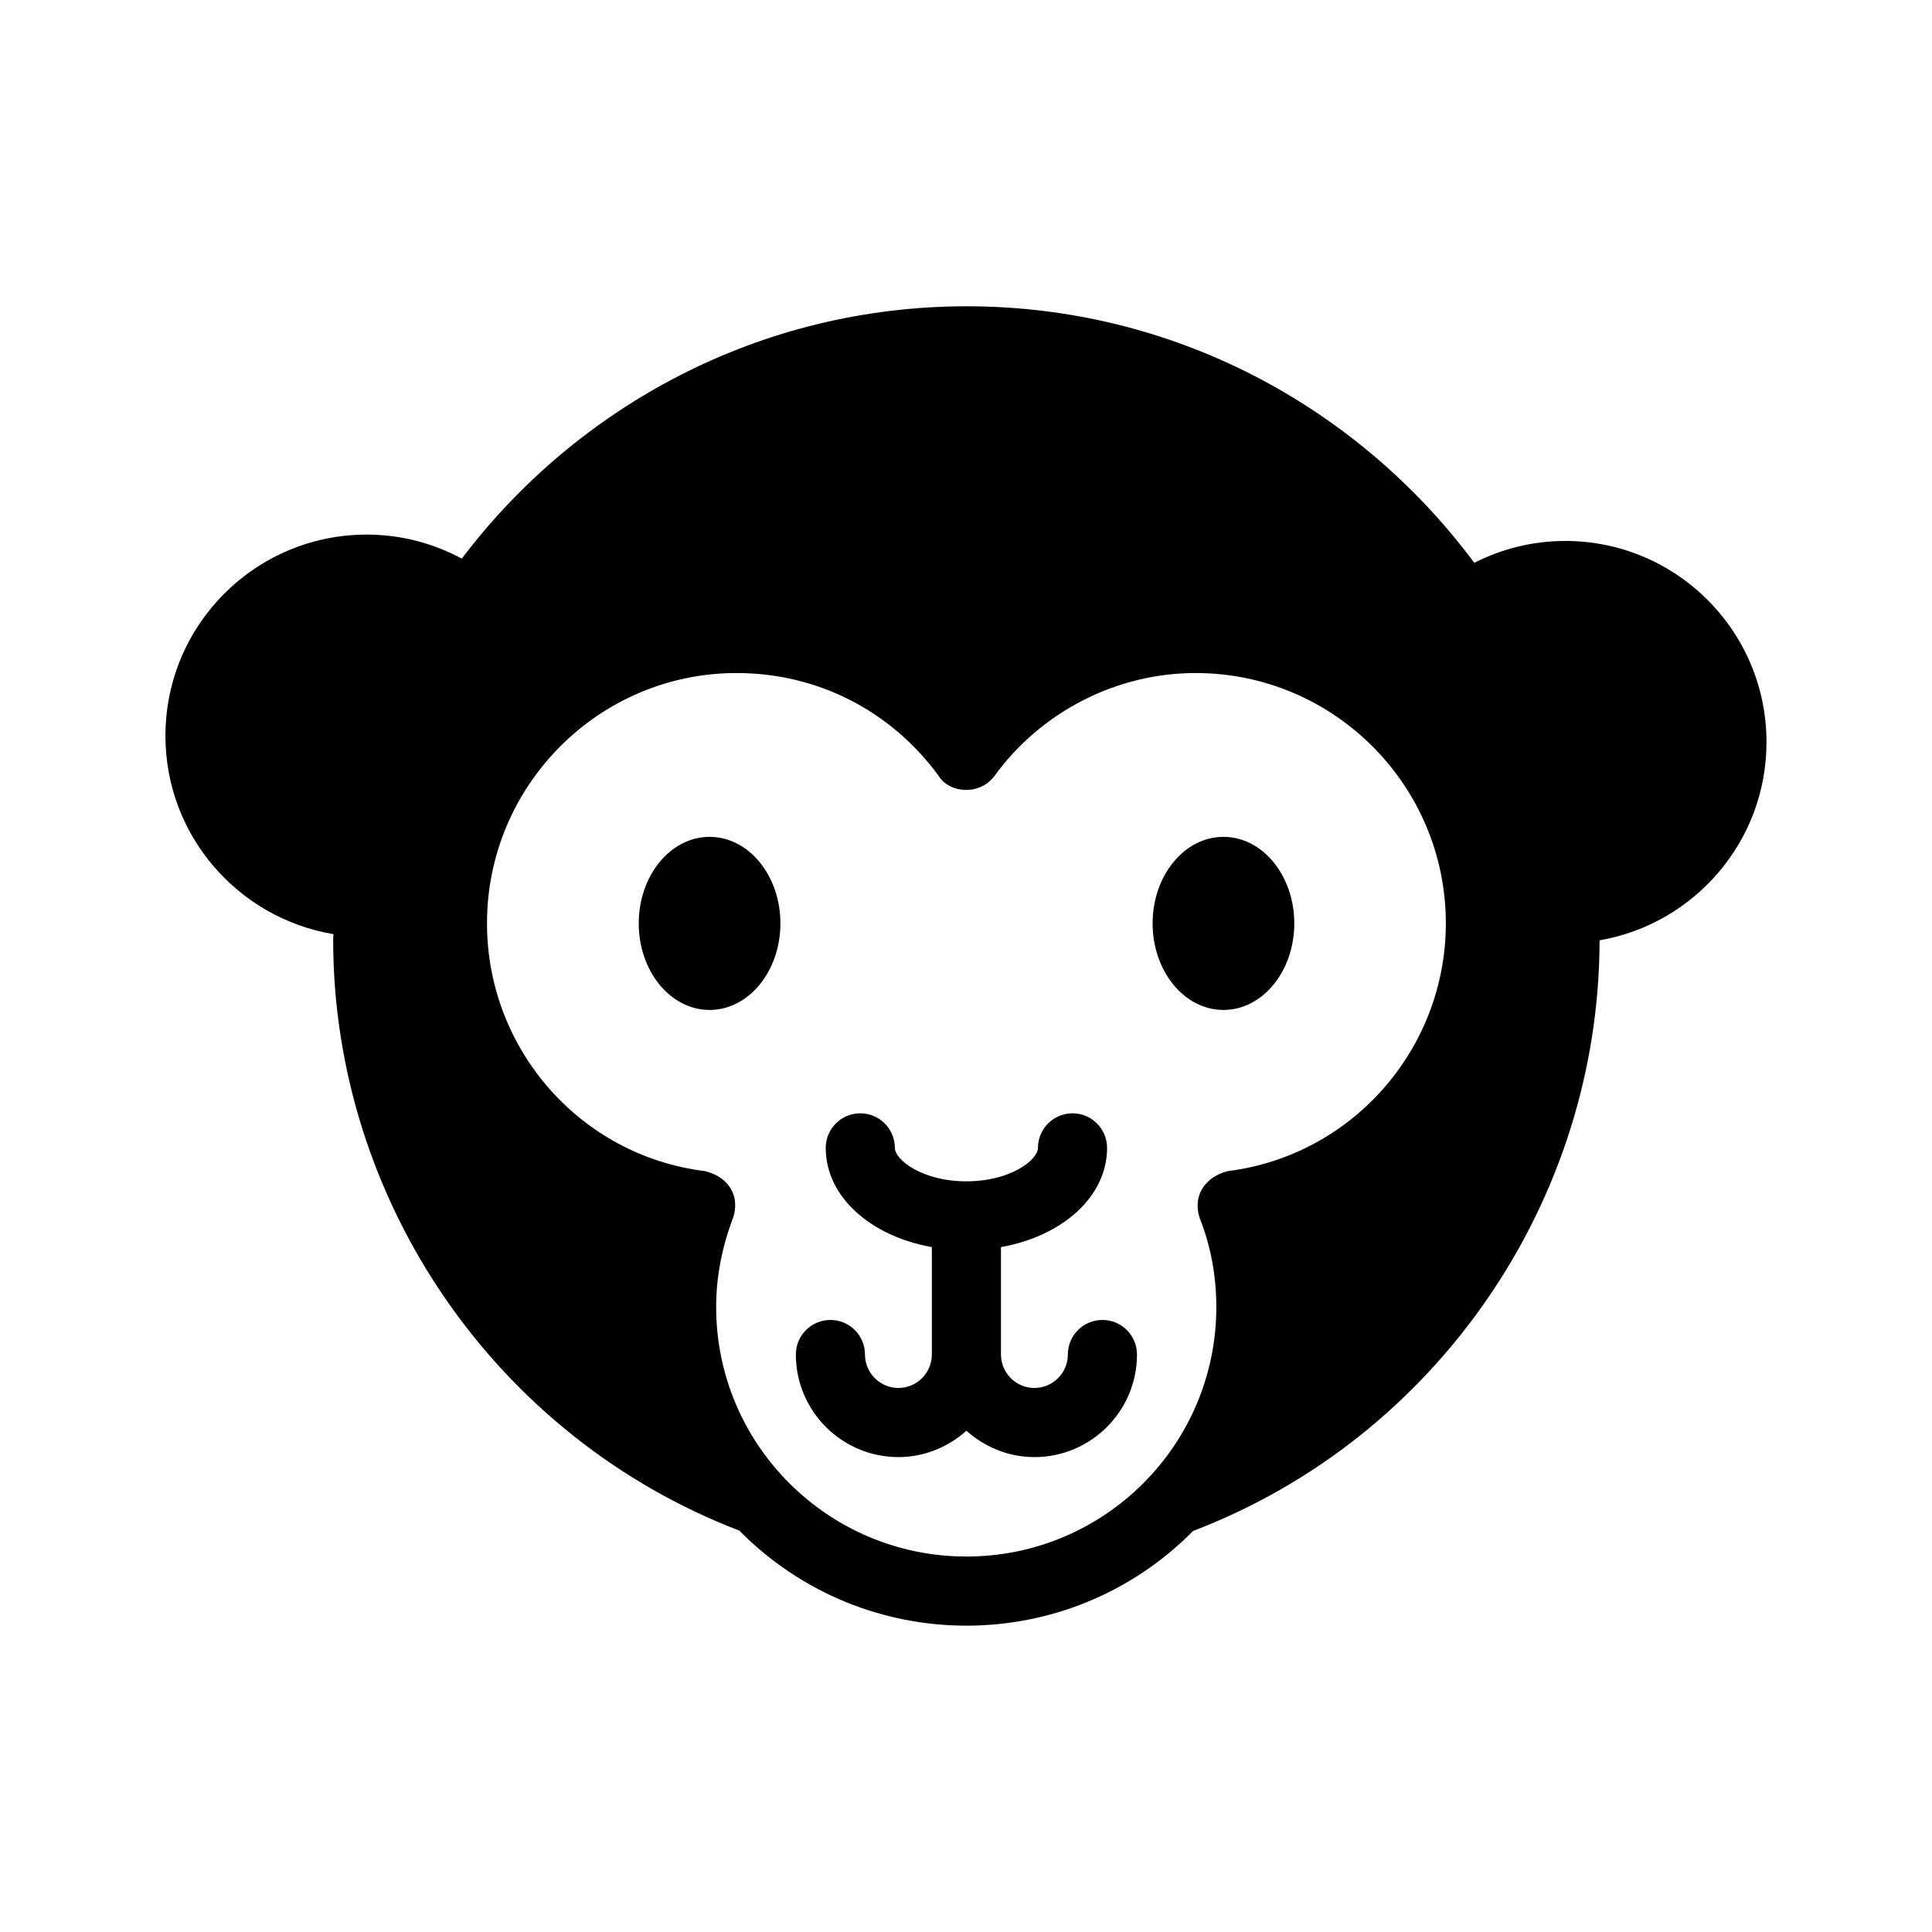
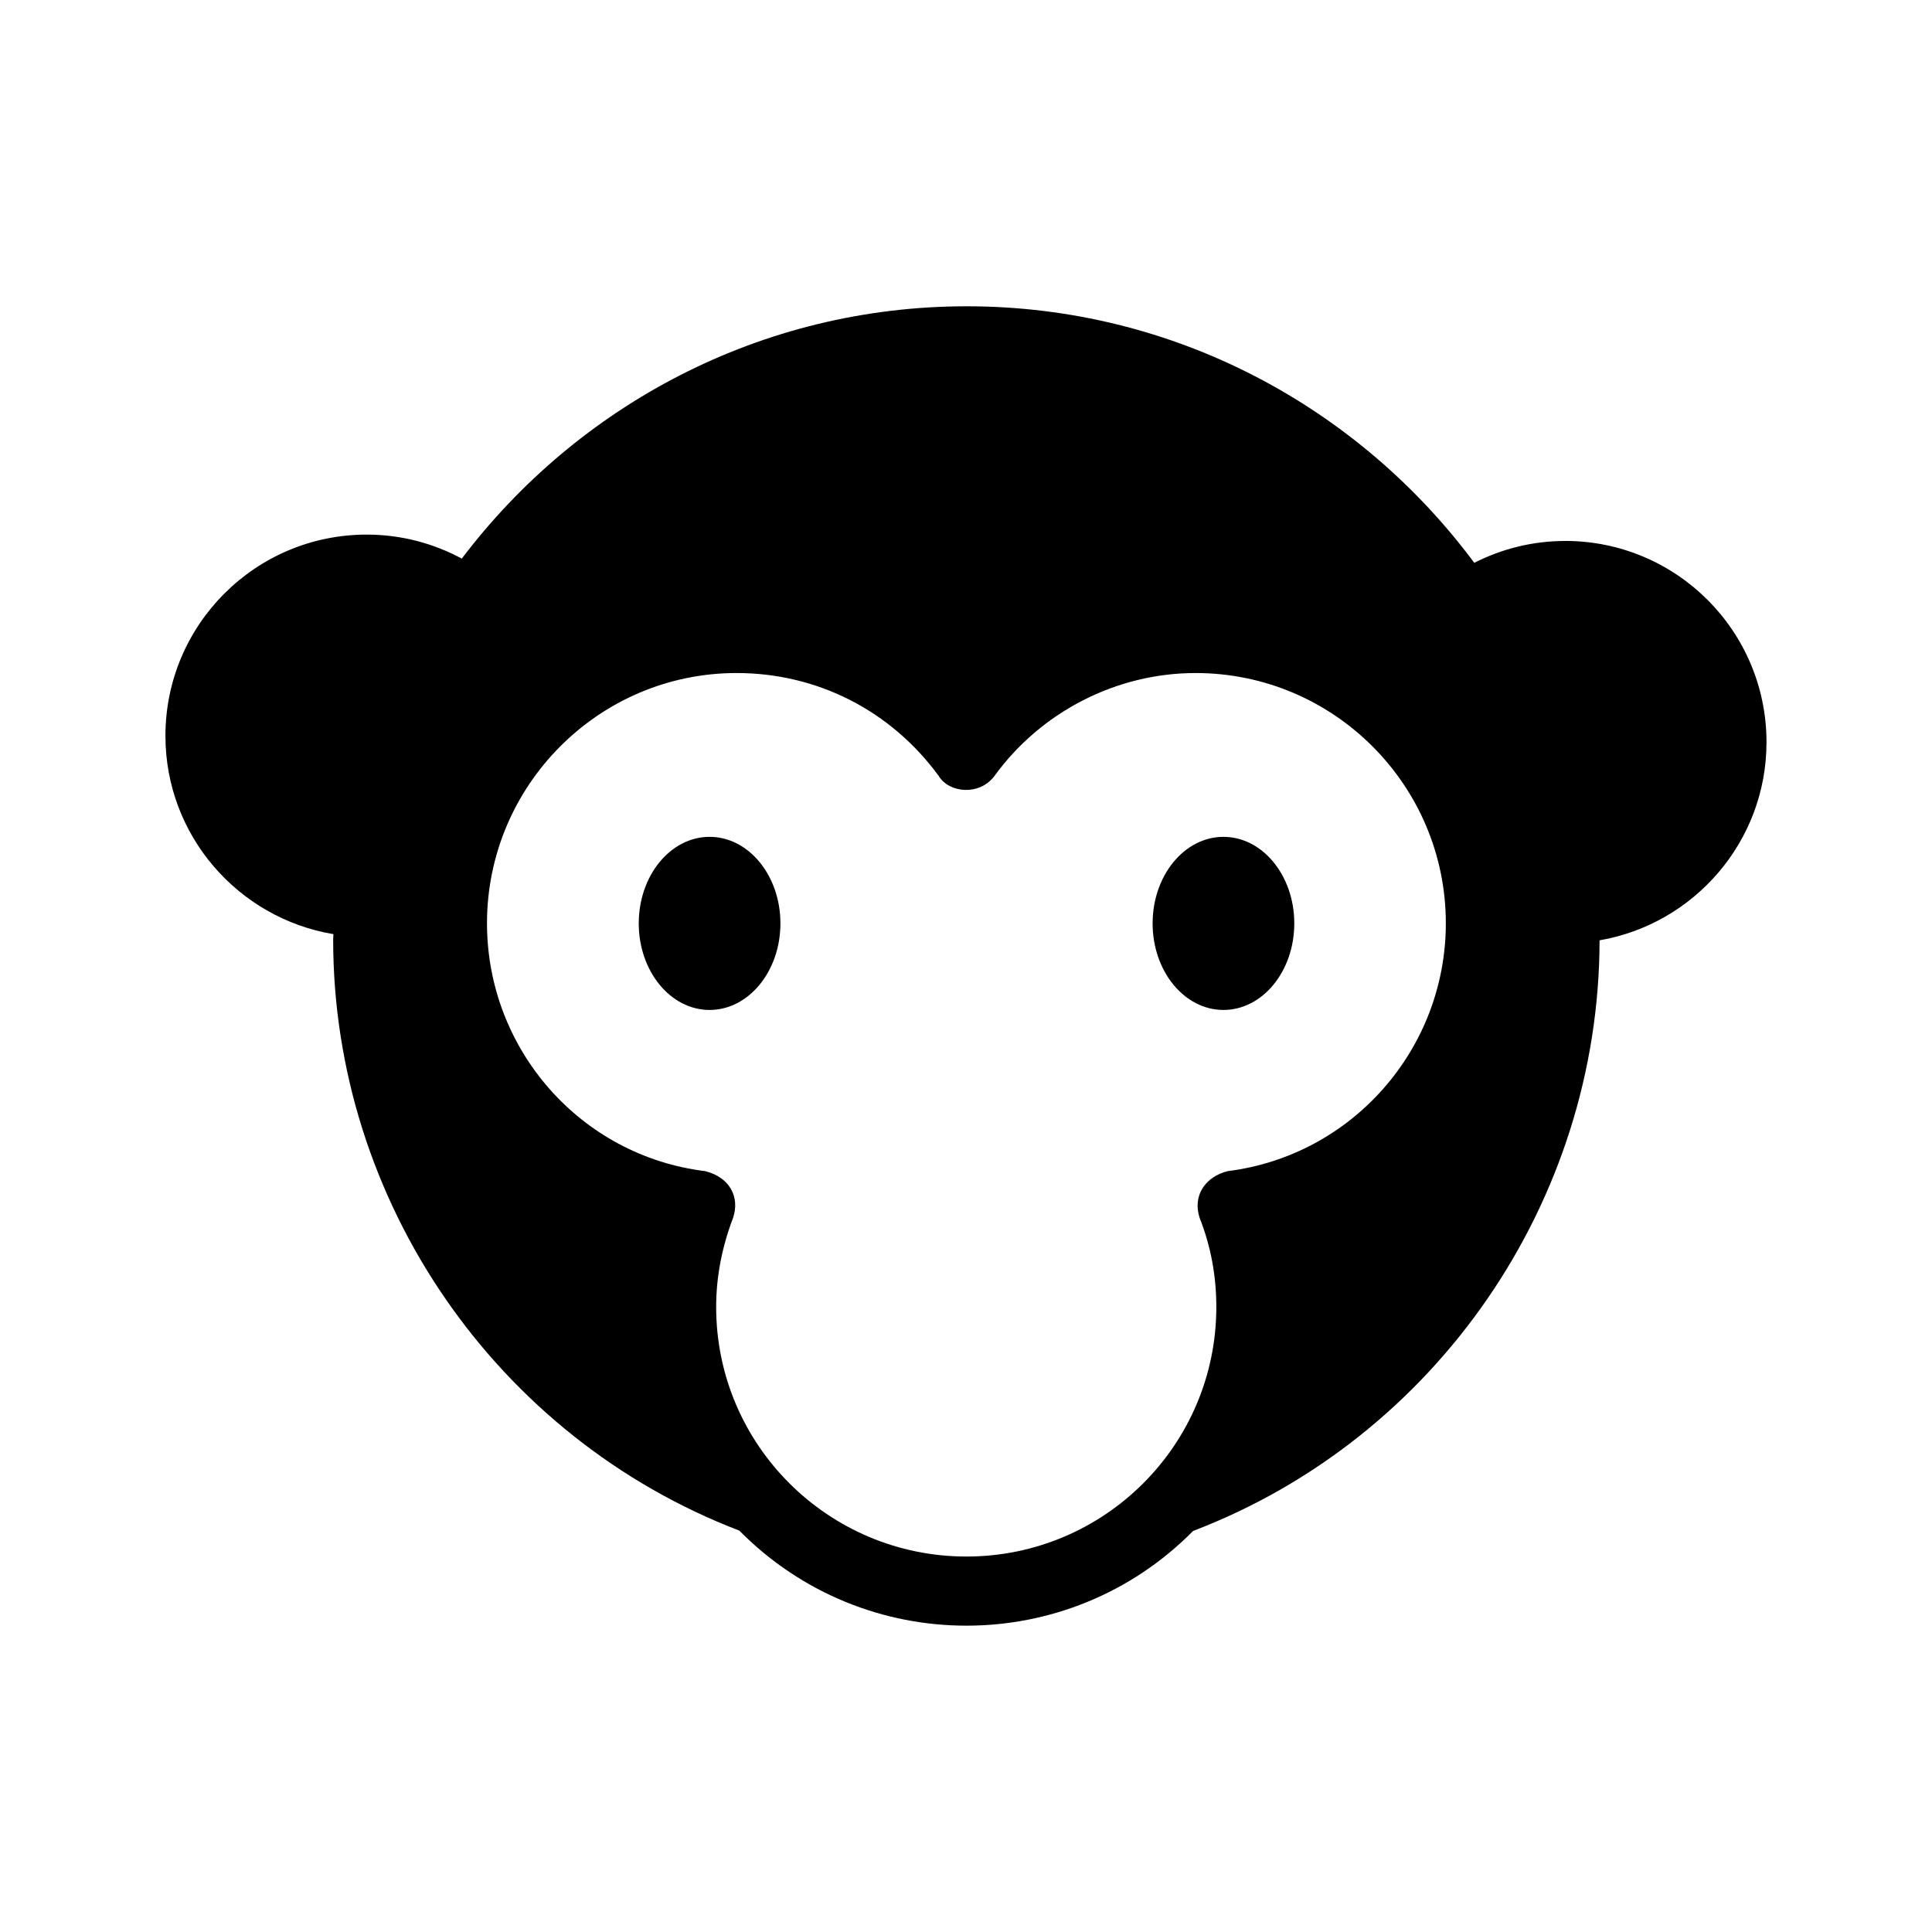
<svg xmlns="http://www.w3.org/2000/svg" fill="#000000" width="800px" height="800px" version="1.1" viewBox="144 144 512 512">
  <g>
    <path d="m558.81 287.36c-8.691 0-16.863 2.109-24.109 5.793-30.59-41.152-79.402-67.984-134.5-67.984-54.66 0-103.14 26.348-133.82 66.867-7.512-4.043-16.07-6.363-25.199-6.363-29.426 0-53.34 23.84-53.34 53.34 0 26.414 19.289 48.328 44.52 52.547-0.004 0.48-0.07 0.945-0.07 1.426 0 69.25 43.145 131.91 107.63 156.64 33.262 33.656 87.258 33.5 120.27 0.09 64.422-24.613 107.62-87.258 107.71-156.52 25.094-4.336 44.238-26.188 44.238-52.504 0-29.496-23.914-53.336-53.34-53.336zm-89.453 167c-5.832 1.449-9.434 6.418-7.418 12.457 2.93 7.418 4.398 15.297 4.398 23.543 0 36.551-29.68 66.137-66.227 66.137-36.551 0-66.32-29.586-66.32-66.137 0-8.062 1.559-15.938 4.488-23.633 1.801-5.406-0.785-10.715-7.418-12.367-32.977-4.031-57.801-32.242-57.801-65.68 0-36.551 29.68-66.32 66.137-66.32 21.434 0 40.945 9.984 53.586 27.297 2.672 4.461 10.754 5.336 14.746 0 12.367-17.039 32.336-27.297 53.312-27.297 36.641 0 66.32 29.77 66.32 66.32-0.004 33.344-24.832 61.555-57.805 65.68z" />
    <path d="m350.82 388.71c0 12.668-8.406 22.938-18.773 22.938s-18.773-10.27-18.773-22.938 8.406-22.938 18.773-22.938 18.773 10.27 18.773 22.938" />
    <path d="m487 388.71c0 12.668-8.406 22.938-18.773 22.938-10.367 0-18.773-10.27-18.773-22.938s8.406-22.938 18.773-22.938c10.367 0 18.773 10.27 18.773 22.938" />
-     <path d="m436.15 493.8c-5.059 0-9.16 4.102-9.16 9.16 0 4.891-3.977 8.863-8.863 8.863-4.883 0-8.859-3.977-8.859-8.863v-28.461c16.309-2.918 28.121-13.379 28.121-26.297 0-5.059-4.102-9.16-9.16-9.16-5.059 0-9.16 4.102-9.16 9.16 0 3.125-7.195 8.863-18.961 8.863-11.762 0-18.961-5.738-18.961-8.863 0-5.059-4.102-9.16-9.16-9.16s-9.16 4.102-9.16 9.16c0 12.918 11.812 23.379 28.121 26.297v28.461c0 4.891-3.977 8.863-8.859 8.863-4.883 0-8.859-3.977-8.859-8.863 0-5.059-4.102-9.16-9.16-9.16s-9.16 4.102-9.16 9.16c0 14.988 12.191 27.184 27.18 27.184 6.941 0 13.211-2.691 18.02-6.988 4.809 4.297 11.082 6.988 18.02 6.988 14.988 0 27.184-12.195 27.184-27.184 0-5.059-4.102-9.16-9.16-9.16z" />
  </g>
</svg>